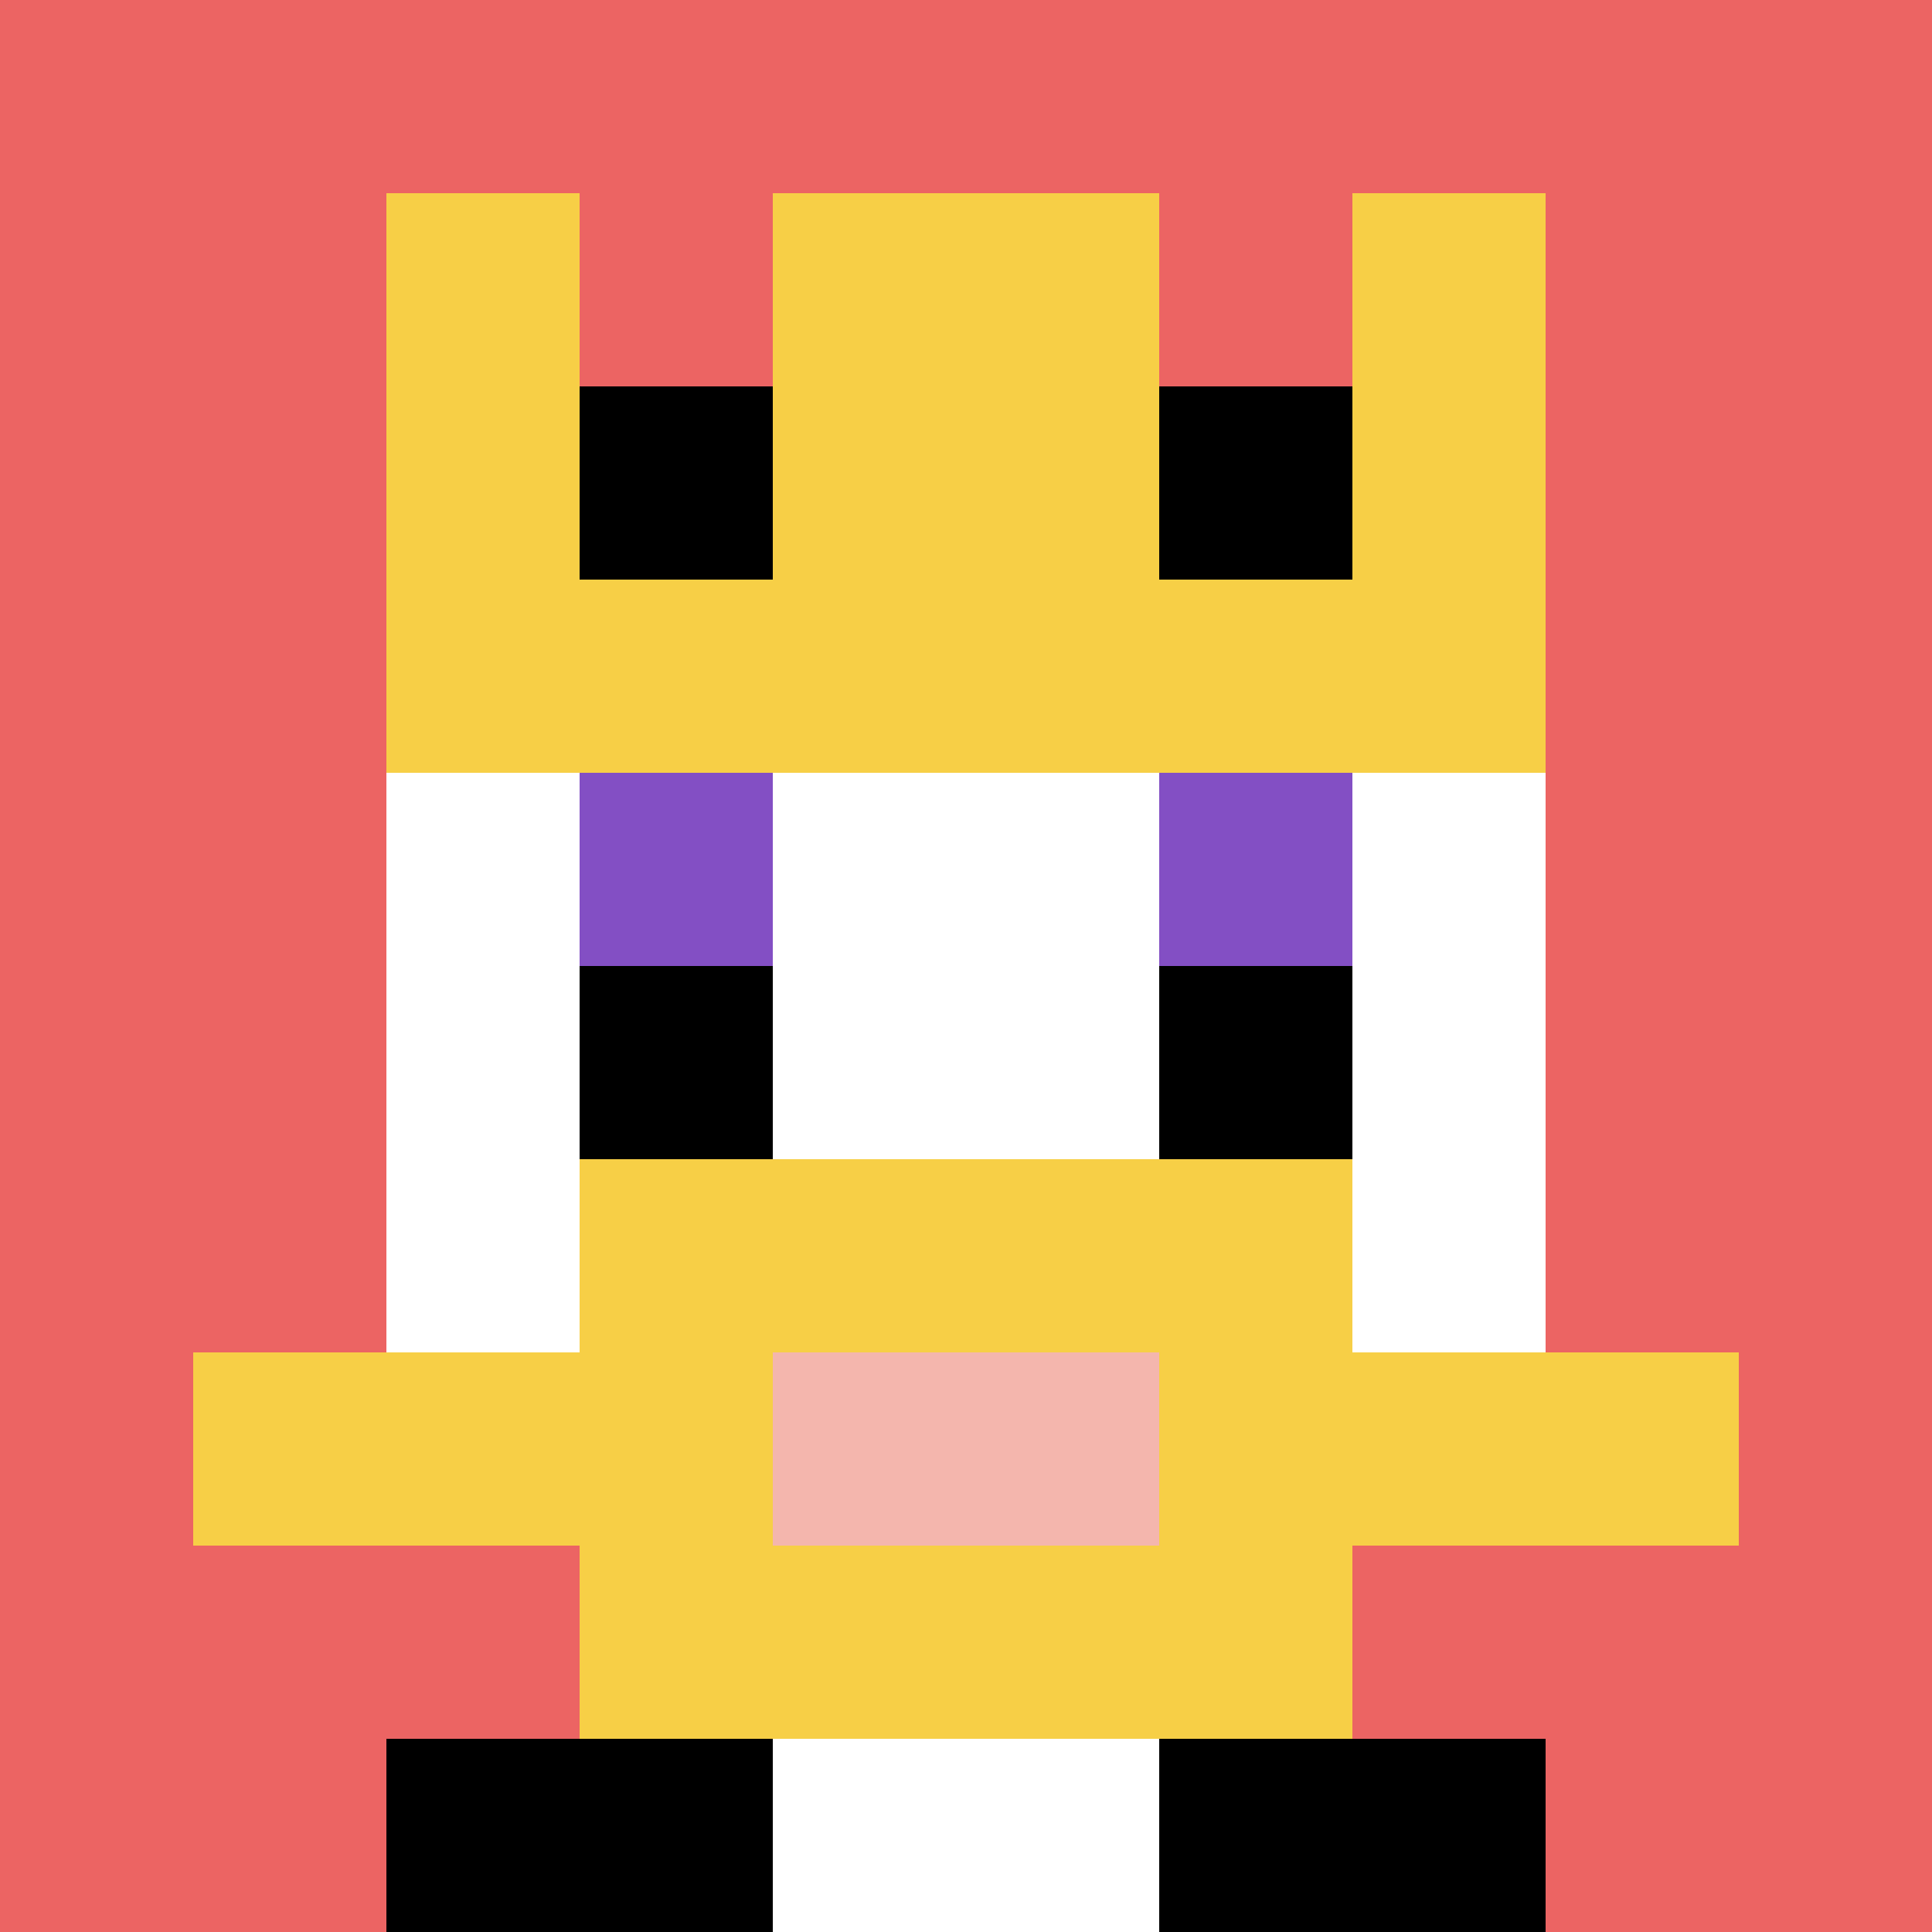
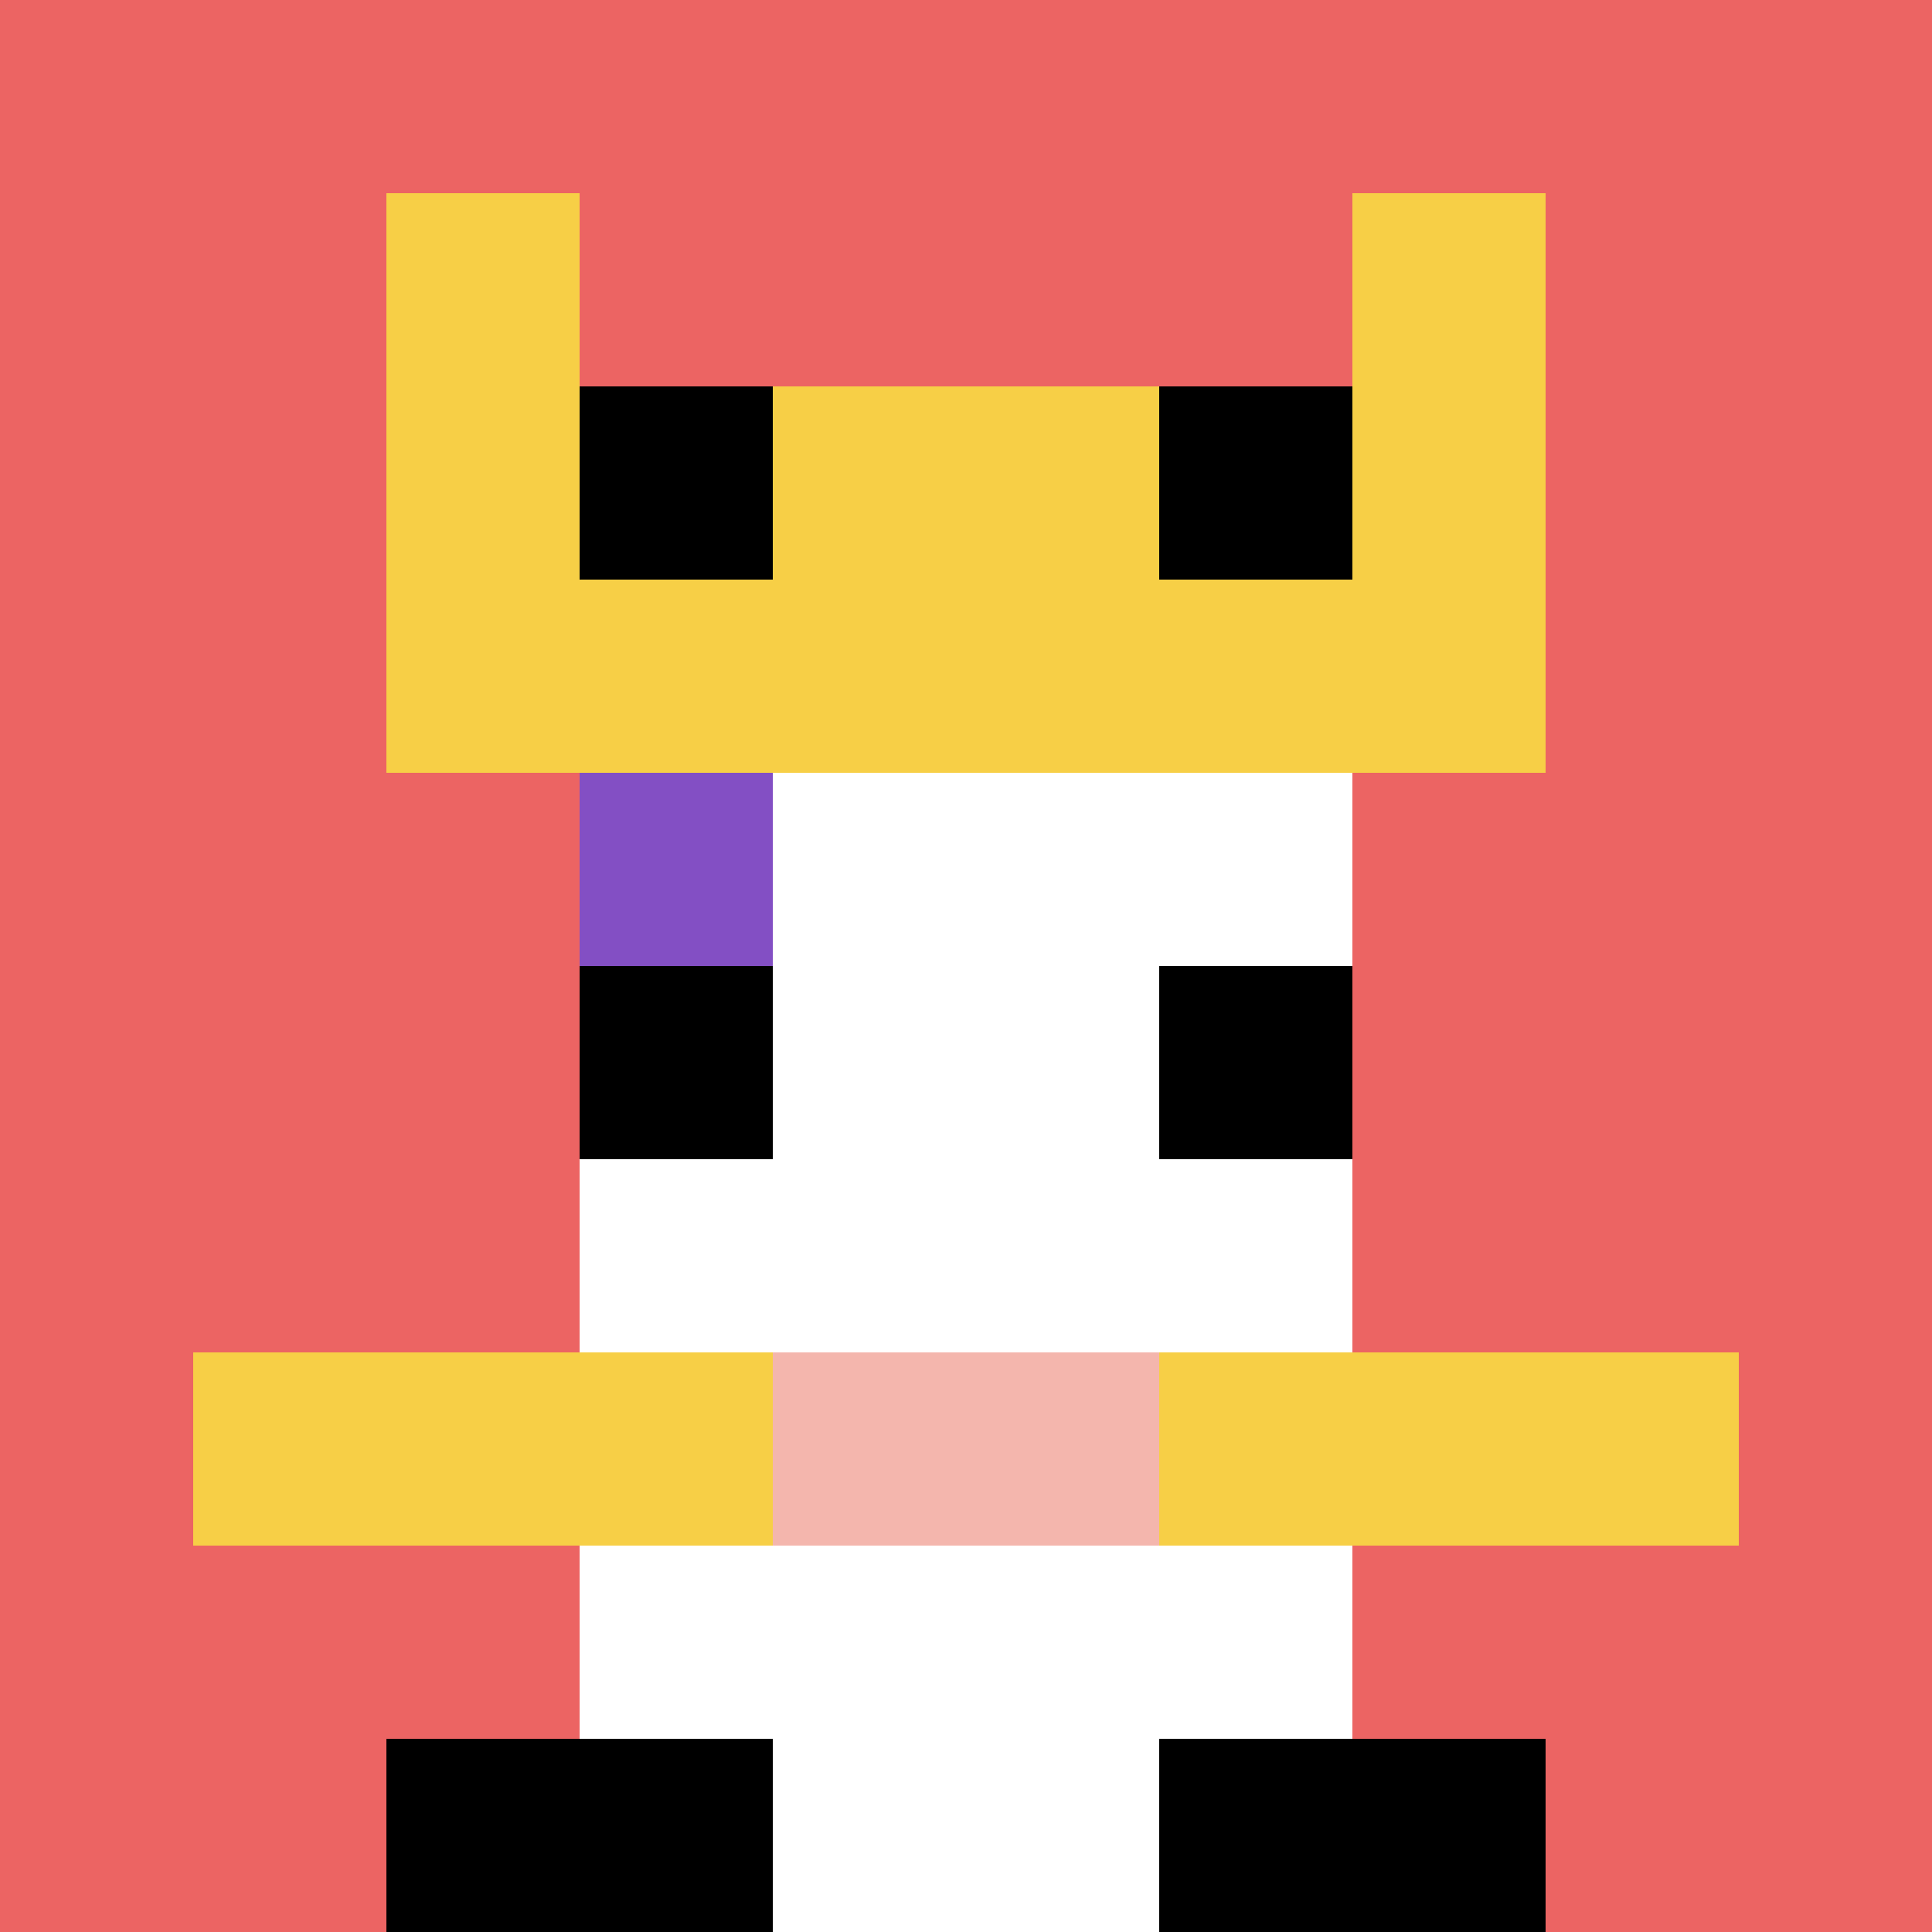
<svg xmlns="http://www.w3.org/2000/svg" version="1.1" width="772" height="772">
  <title>'goose-pfp-701244' by Dmitri Cherniak</title>
  <desc>seed=701244
backgroundColor=#ffffff
padding=20
innerPadding=0
timeout=1200
dimension=1
border=false
Save=function(){return n.handleSave()}
frame=1

Rendered at Wed Oct 04 2023 09:42:27 GMT+0800 (北美中部标准时间)
Generated in &lt;1ms
</desc>
  <defs />
-   <rect width="100%" height="100%" fill="#ffffff" />
  <g>
    <g id="0-0">
      <rect x="0" y="0" height="772" width="772" fill="#EC6463" />
      <g>
        <rect id="0-0-3-2-4-7" x="231.6" y="154.4" width="308.8" height="540.4" fill="#ffffff" />
-         <rect id="0-0-2-3-6-5" x="154.4" y="231.6" width="463.2" height="386" fill="#ffffff" />
        <rect id="0-0-4-8-2-2" x="308.8" y="617.6" width="154.4" height="154.4" fill="#ffffff" />
        <rect id="0-0-1-7-8-1" x="77.2" y="540.4" width="617.6" height="77.2" fill="#F7CF46" />
-         <rect id="0-0-3-6-4-3" x="231.6" y="463.2" width="308.8" height="231.6" fill="#F7CF46" />
        <rect id="0-0-4-7-2-1" x="308.8" y="540.4" width="154.4" height="77.2" fill="#F4B6AD" />
        <rect id="0-0-3-4-1-1" x="231.6" y="308.8" width="77.2" height="77.2" fill="#834FC4" />
-         <rect id="0-0-6-4-1-1" x="463.2" y="308.8" width="77.2" height="77.2" fill="#834FC4" />
        <rect id="0-0-3-5-1-1" x="231.6" y="386" width="77.2" height="77.2" fill="#000000" />
        <rect id="0-0-6-5-1-1" x="463.2" y="386" width="77.2" height="77.2" fill="#000000" />
        <rect id="0-0-2-1-1-2" x="154.4" y="77.2" width="77.2" height="154.4" fill="#F7CF46" />
-         <rect id="0-0-4-1-2-2" x="308.8" y="77.2" width="154.4" height="154.4" fill="#F7CF46" />
        <rect id="0-0-7-1-1-2" x="540.4" y="77.2" width="77.2" height="154.4" fill="#F7CF46" />
        <rect id="0-0-2-2-6-2" x="154.4" y="154.4" width="463.2" height="154.4" fill="#F7CF46" />
        <rect id="0-0-3-2-1-1" x="231.6" y="154.4" width="77.2" height="77.2" fill="#000000" />
        <rect id="0-0-6-2-1-1" x="463.2" y="154.4" width="77.2" height="77.2" fill="#000000" />
        <rect id="0-0-2-9-2-1" x="154.4" y="694.8" width="154.4" height="77.2" fill="#000000" />
        <rect id="0-0-6-9-2-1" x="463.2" y="694.8" width="154.4" height="77.2" fill="#000000" />
      </g>
      <rect x="0" y="0" stroke="white" stroke-width="0" height="772" width="772" fill="none" />
    </g>
  </g>
</svg>